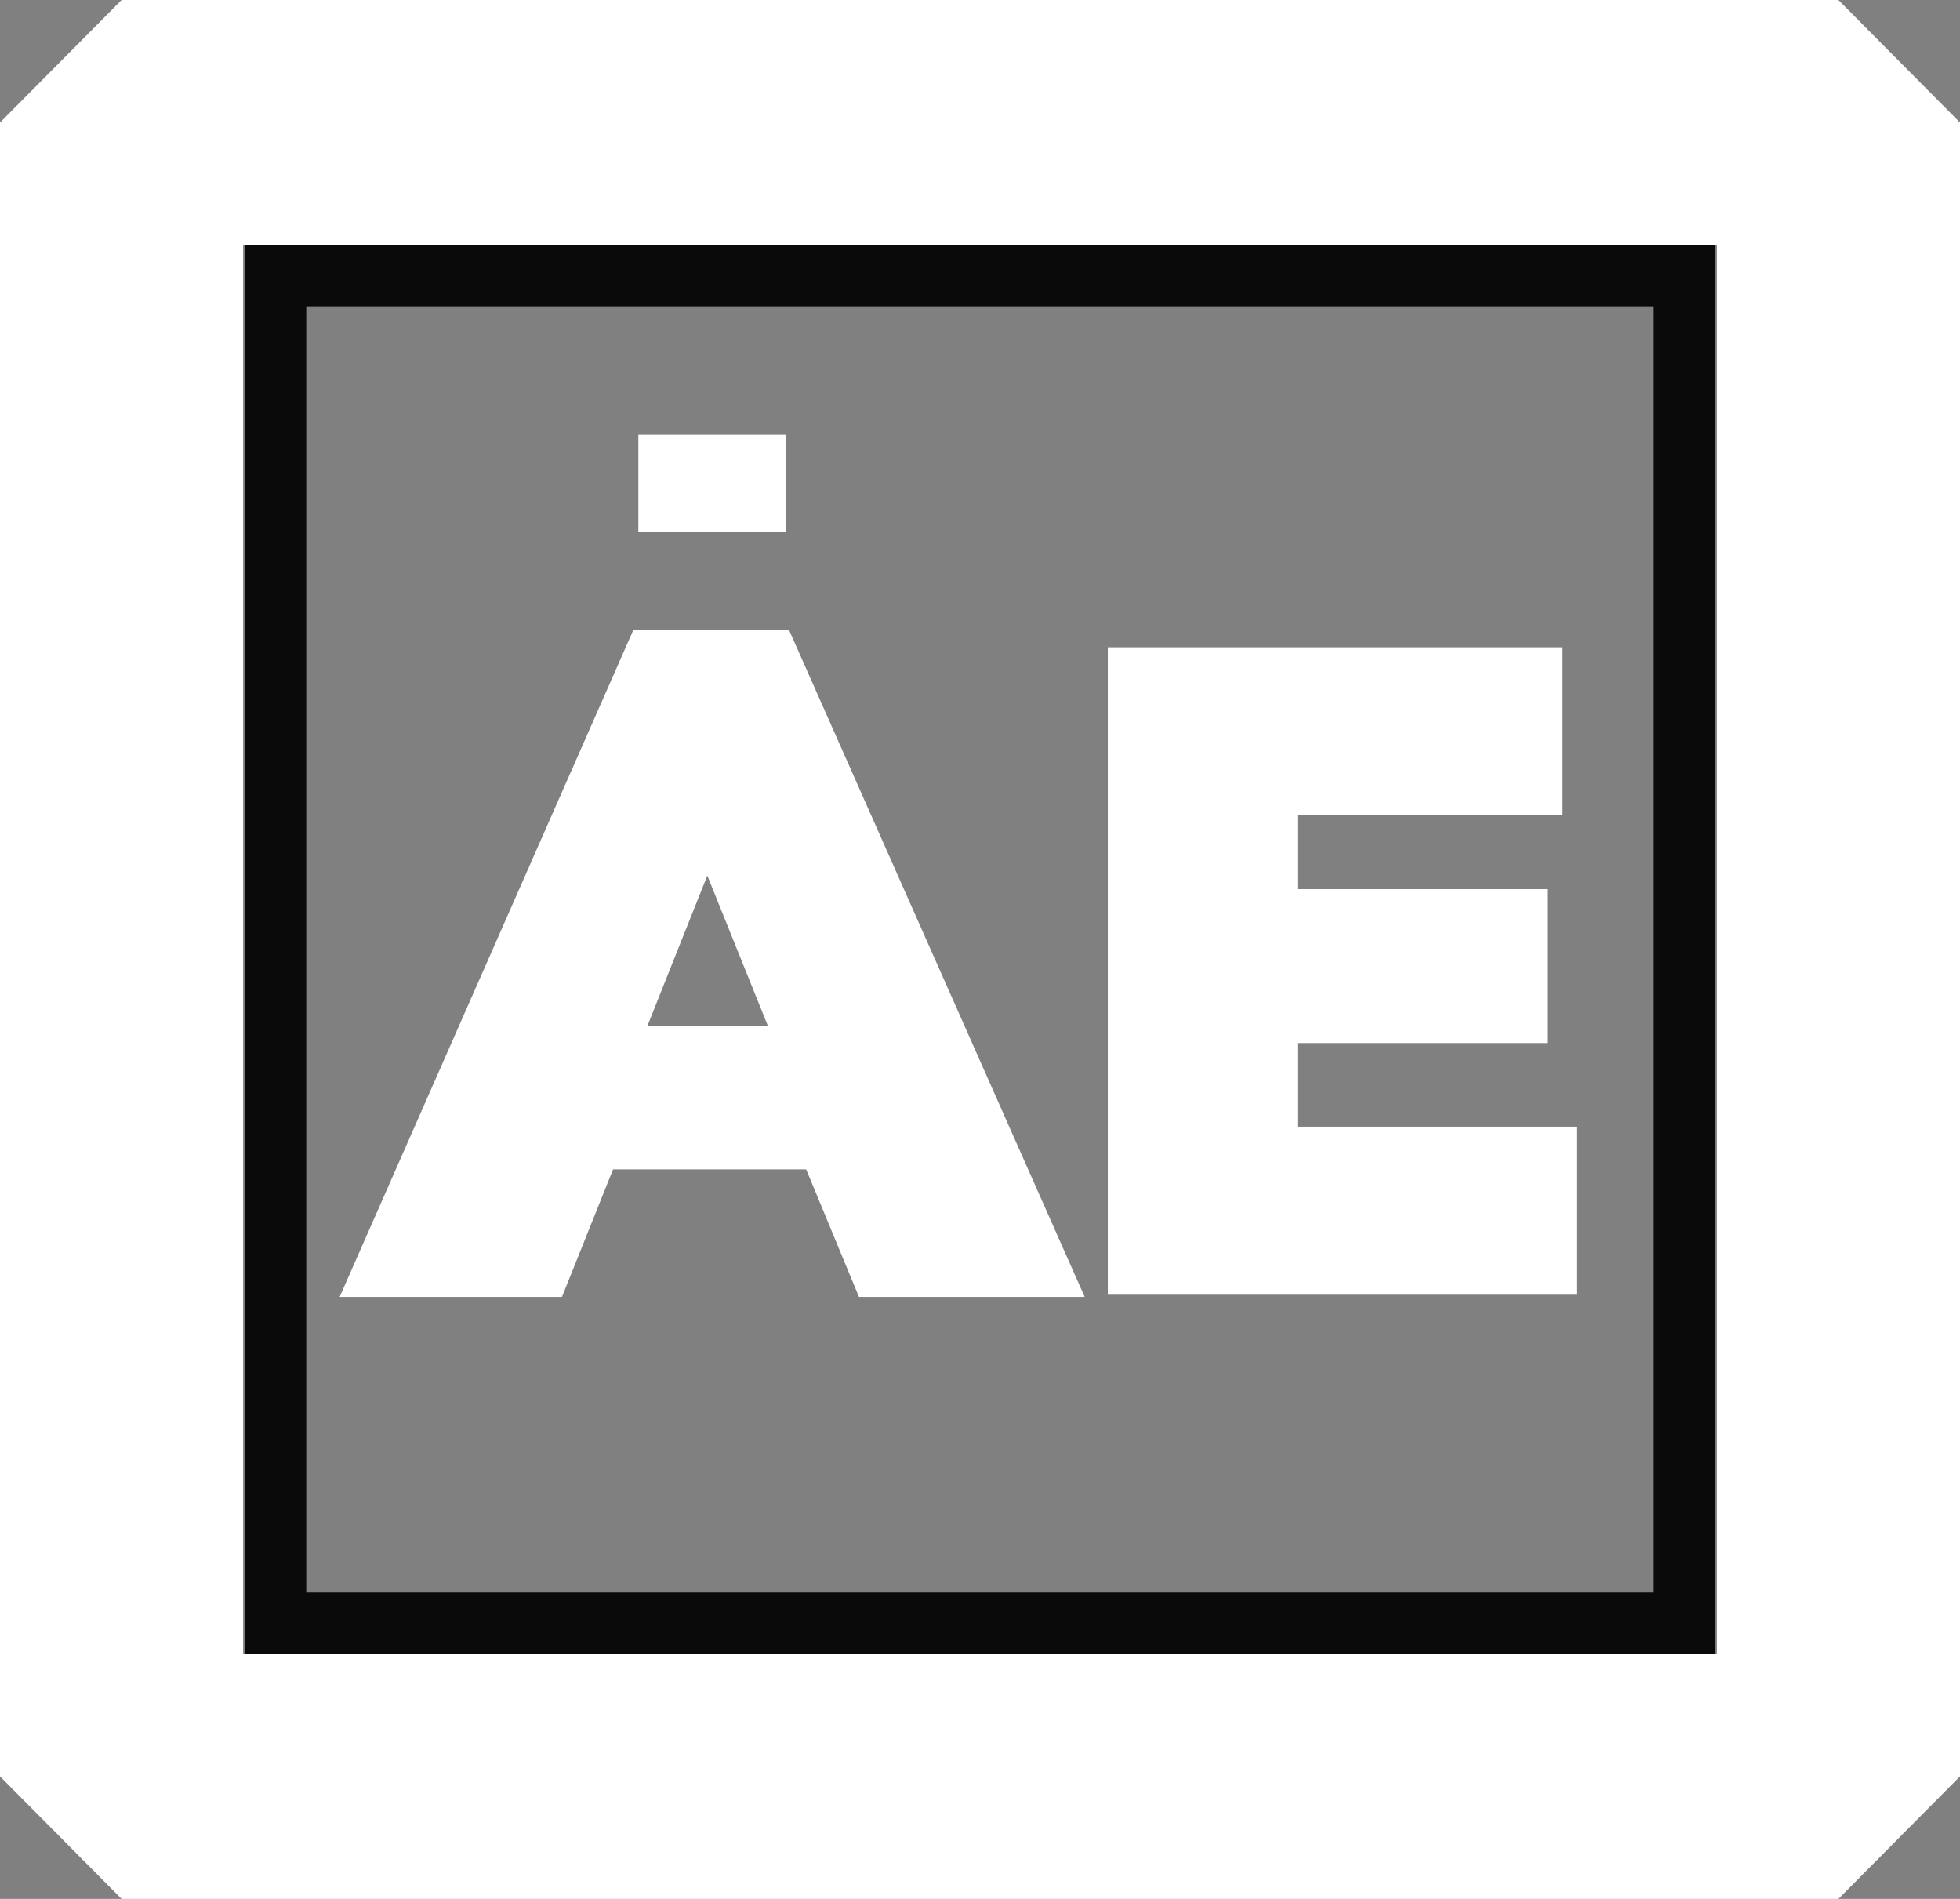
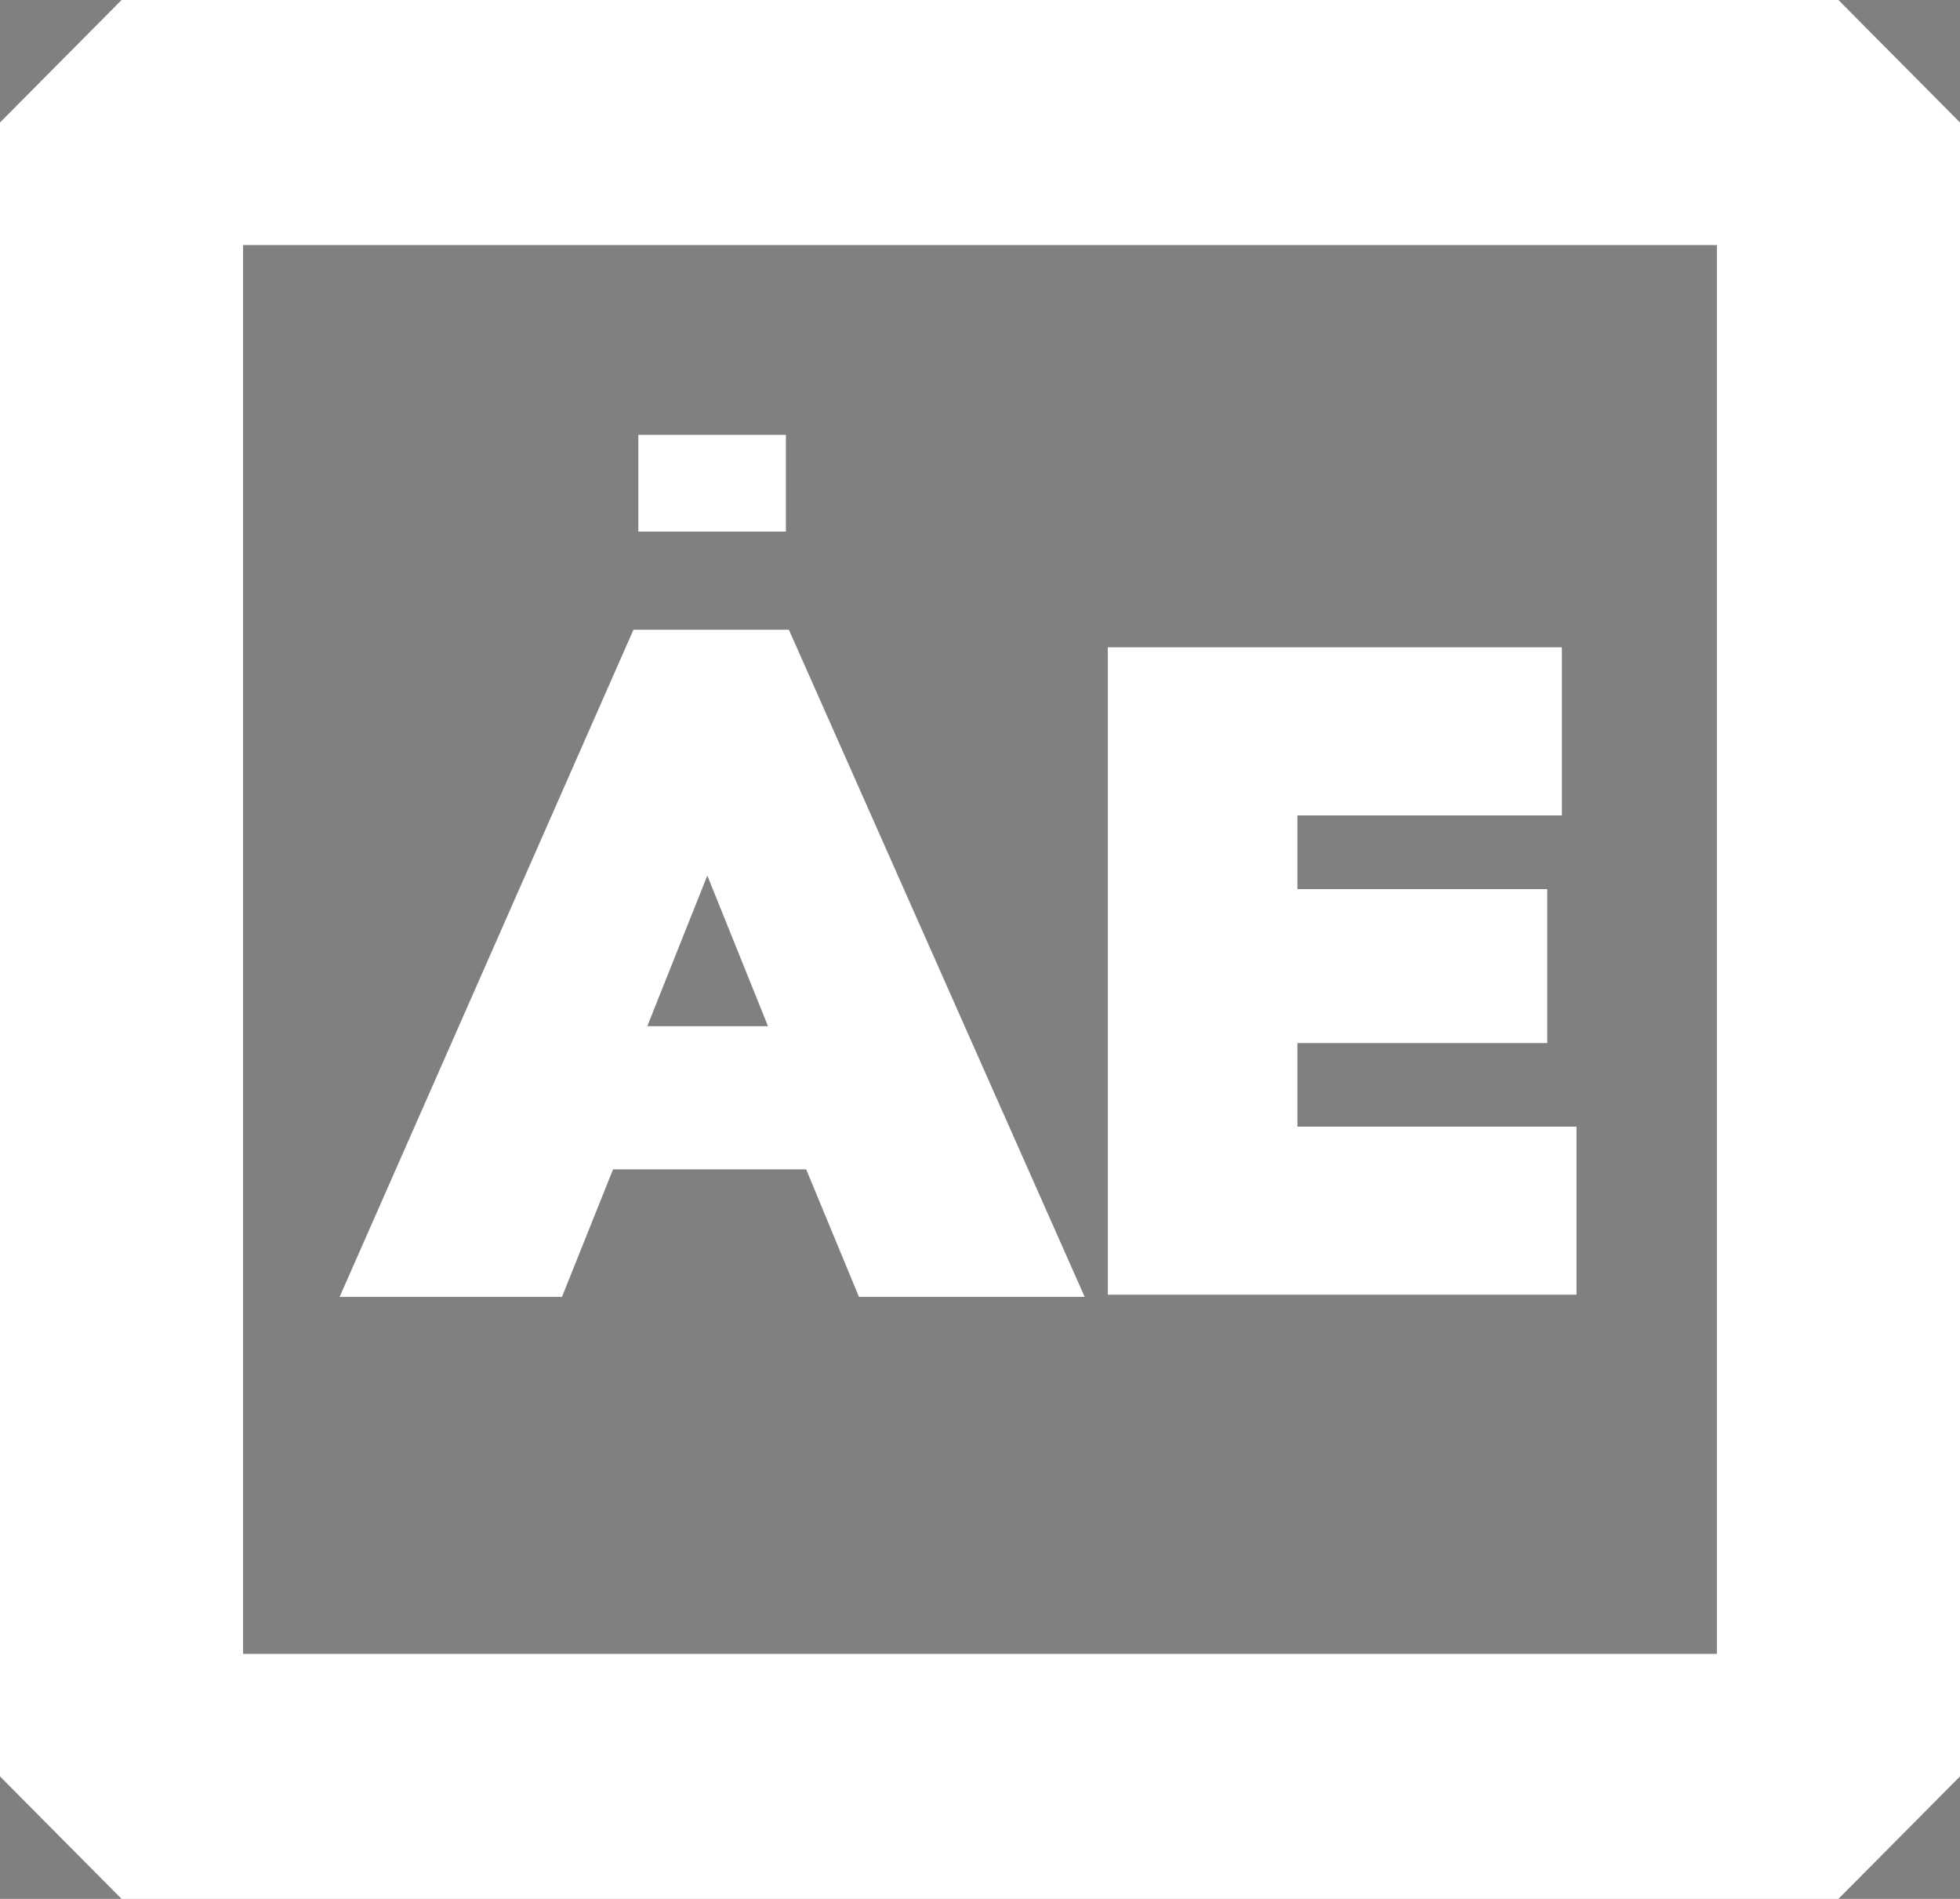
<svg xmlns="http://www.w3.org/2000/svg" width="32" height="31" viewBox="0 0 32 31" fill="none">
  <rect x="0" y="0" width="32" height="31" fill="#808080" stroke="none" />
-   <path d="M18.087 21.136V10.568H25.5V13.312H21.182V14.515H25.261V17.028H21.182V18.393H25.739V21.136H18.087Z" fill="white" />
+   <path d="M18.087 21.136V10.568H25.5V13.312H21.182V14.515H25.261V17.028H21.182V18.393H25.739V21.136Z" fill="white" />
  <path d="M12.831 7.099H10.422V8.678H12.831V7.099ZM10.568 16.753L11.548 14.294L12.539 16.753H10.568ZM10.342 10.281L5.545 21.172H9.175L10.009 19.09H13.162L14.024 21.172H17.709L12.88 10.281H10.342ZM3.969 27H28.031V4H3.969V27ZM30.015 31H1.985L0 29V2L1.985 -1.90735e-06H30.015L32 2V29L30.015 31Z" fill="white" />
-   <rect x="4.5" y="4.5" width="23" height="22" stroke="#0A0A0A" />
</svg>